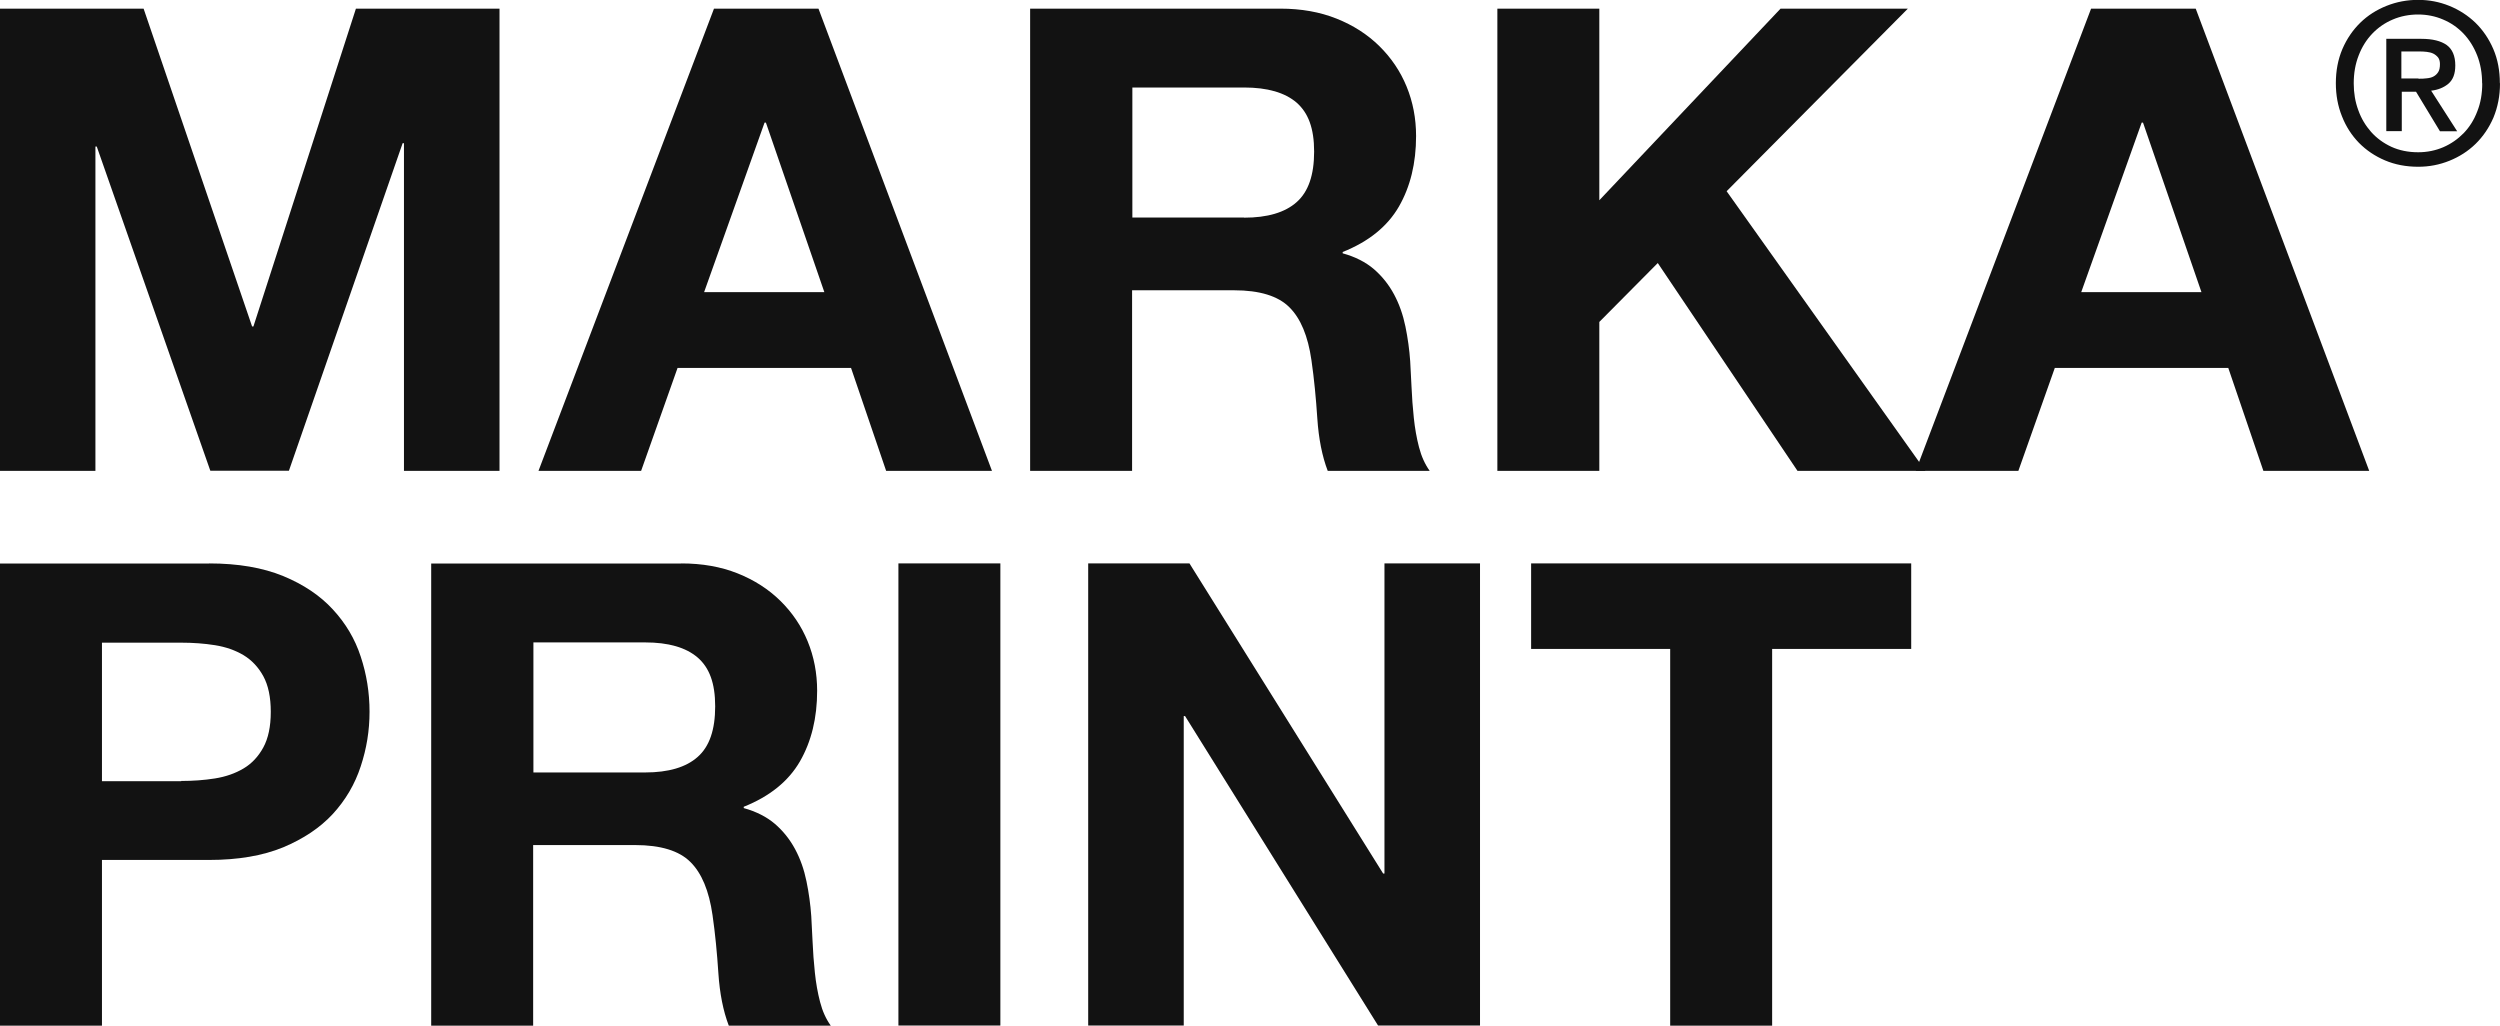
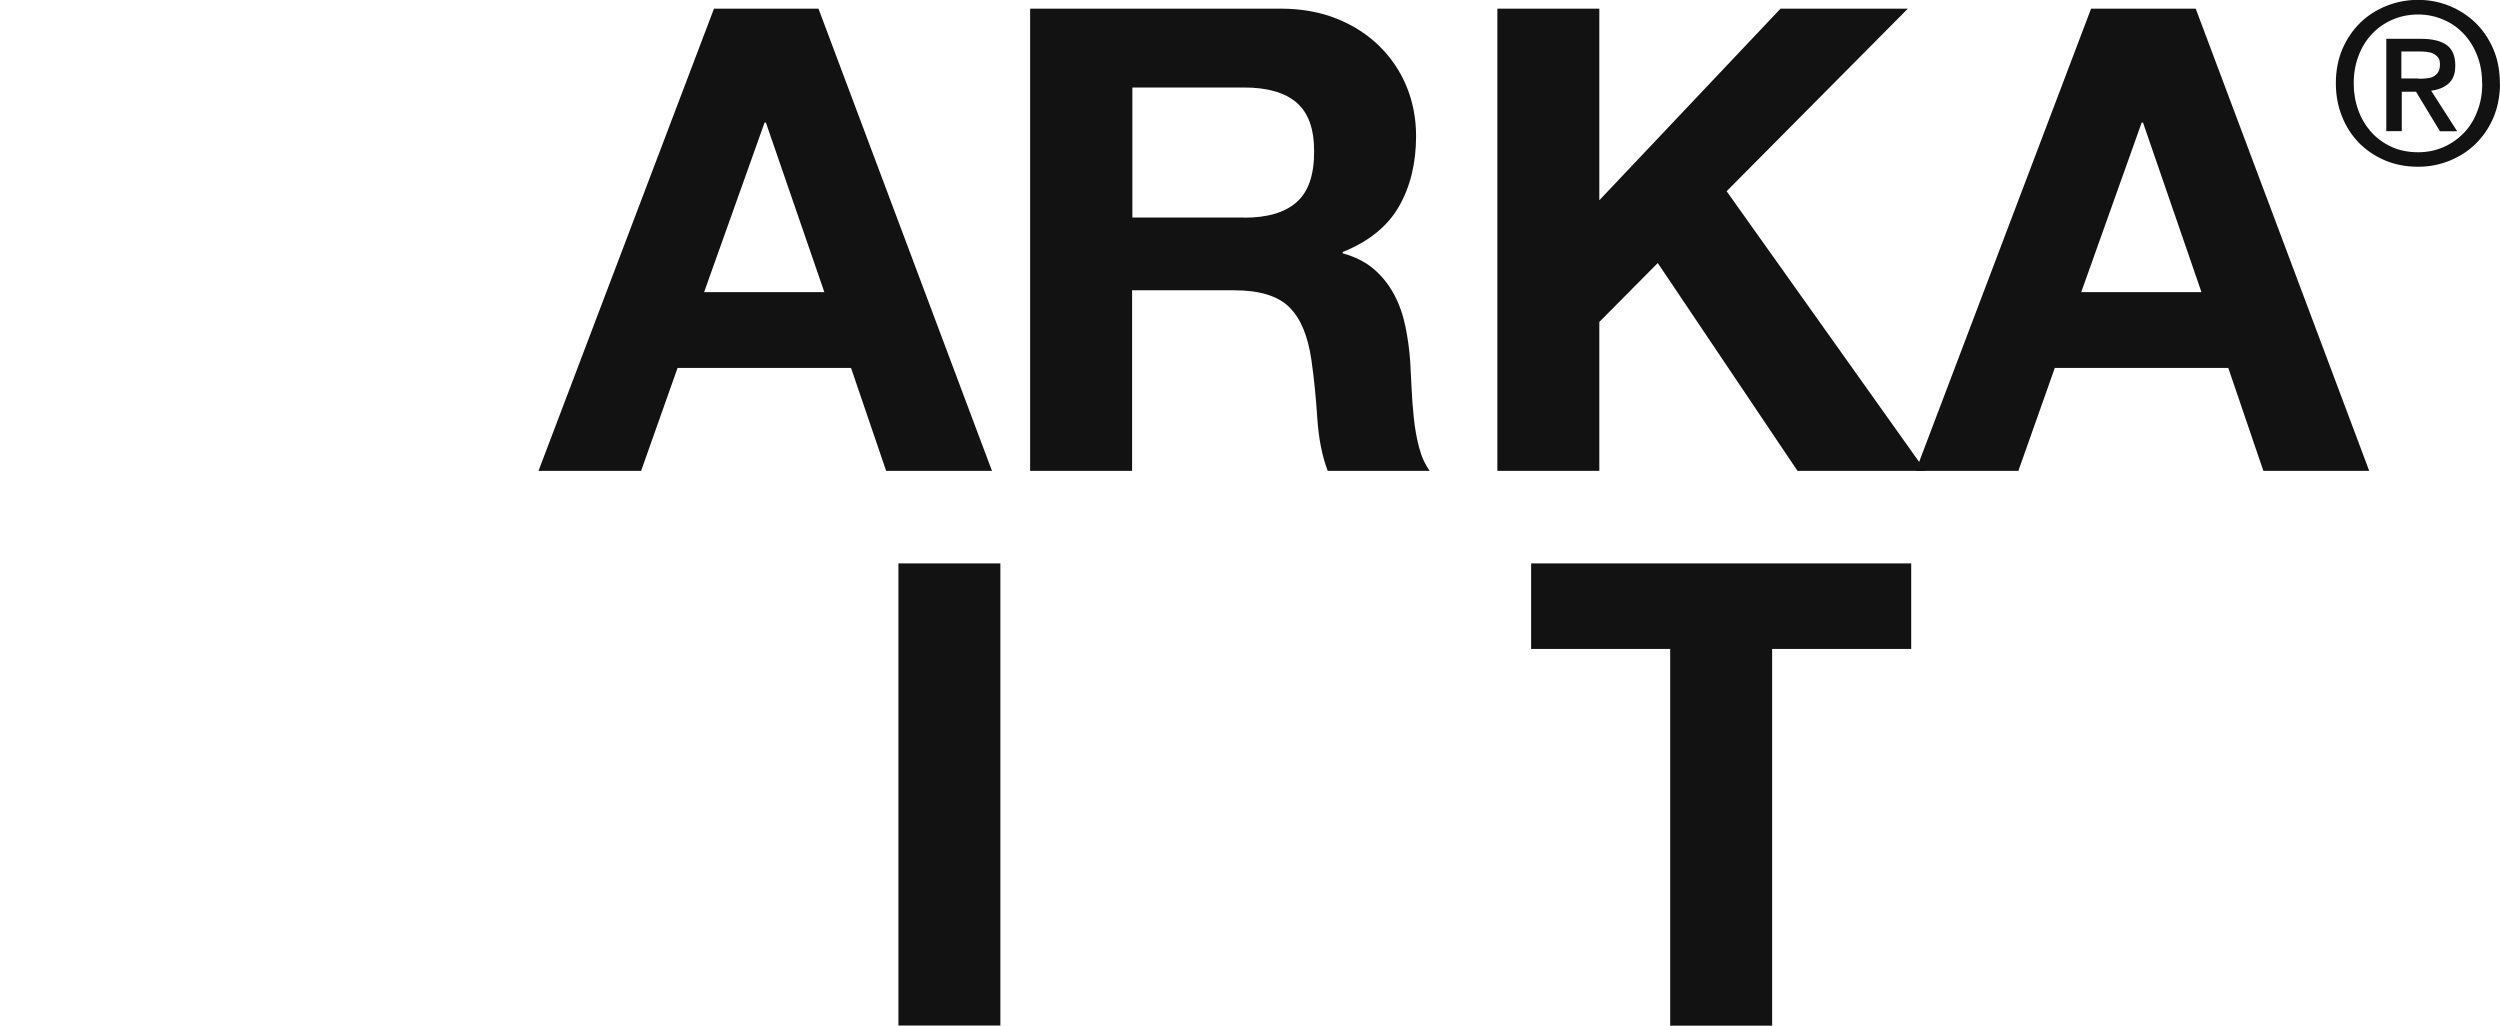
<svg xmlns="http://www.w3.org/2000/svg" width="195" height="80" viewBox="0 0 195 80" fill="none">
  <g clip-path="url(#clip0_317_104)">
-     <path d="M11.201 0.674L19.663 25.463H19.767L27.762 0.674H38.962V36.728H31.509V11.171H31.405L22.536 36.717H16.405L7.547 11.43H7.443V36.728H0V0.674H11.201Z" fill="#121212" />
    <path d="M63.841 0.674L77.374 36.728H69.119L66.381 28.7H52.849L50.007 36.728H42.002L55.691 0.674H63.852H63.841ZM64.299 22.788L59.74 9.563H59.636L54.92 22.788H64.289H64.299Z" fill="#121212" />
    <path d="M99.868 0.674C101.492 0.674 102.949 0.933 104.25 1.452C105.552 1.971 106.665 2.686 107.592 3.599C108.518 4.512 109.226 5.559 109.715 6.752C110.205 7.945 110.454 9.231 110.454 10.611C110.454 12.727 110.007 14.562 109.112 16.118C108.216 17.664 106.759 18.846 104.729 19.655V19.759C105.708 20.029 106.52 20.443 107.165 20.993C107.81 21.553 108.331 22.207 108.737 22.964C109.143 23.721 109.434 24.551 109.622 25.463C109.809 26.376 109.934 27.279 109.996 28.191C110.028 28.762 110.059 29.436 110.101 30.214C110.132 30.992 110.194 31.78 110.277 32.589C110.361 33.398 110.496 34.166 110.683 34.881C110.871 35.607 111.152 36.219 111.516 36.728H103.563C103.126 35.587 102.856 34.218 102.751 32.641C102.647 31.064 102.502 29.54 102.293 28.098C102.023 26.21 101.45 24.831 100.565 23.96C99.691 23.088 98.255 22.642 96.256 22.642H88.303V36.728H80.35V0.674H99.858H99.868ZM97.037 16.979C98.858 16.979 100.232 16.575 101.138 15.766C102.054 14.957 102.502 13.65 102.502 11.824C102.502 9.999 102.044 8.806 101.138 8.007C100.222 7.219 98.858 6.825 97.037 6.825H88.324V16.969H97.037V16.979Z" fill="#121212" />
    <path d="M124.747 0.674V15.62L138.883 0.674H148.813L134.677 14.915L150.187 36.728H140.205L129.306 20.516L124.747 25.111V36.728H116.794V0.674H124.747Z" fill="#121212" />
    <path d="M171.266 0.674L184.799 36.728H176.544L173.806 28.7H160.274L157.432 36.728H149.427L163.105 0.674H171.266ZM171.714 22.788L167.155 9.563H167.051L162.335 22.788H171.714Z" fill="#121212" />
-     <path d="M16.312 43.947C18.57 43.947 20.496 44.279 22.089 44.932C23.671 45.585 24.972 46.457 25.961 47.535C26.96 48.614 27.689 49.838 28.137 51.217C28.595 52.597 28.824 54.028 28.824 55.511C28.824 56.995 28.595 58.385 28.137 59.774C27.679 61.175 26.95 62.409 25.961 63.488C24.962 64.566 23.671 65.427 22.089 66.091C20.496 66.745 18.57 67.076 16.312 67.076H7.953V80H0V43.957H16.312V43.947ZM14.136 60.915C15.052 60.915 15.926 60.853 16.77 60.718C17.613 60.583 18.352 60.324 18.997 59.94C19.643 59.557 20.153 59.007 20.538 58.302C20.923 57.596 21.121 56.673 21.121 55.522C21.121 54.371 20.923 53.447 20.538 52.742C20.153 52.037 19.632 51.487 18.997 51.103C18.352 50.72 17.613 50.46 16.77 50.325C15.926 50.191 15.042 50.128 14.136 50.128H7.953V60.936H14.136V60.915Z" fill="#121212" />
-     <path d="M53.151 43.947C54.774 43.947 56.232 44.206 57.533 44.724C58.834 45.243 59.948 45.959 60.874 46.871C61.801 47.784 62.509 48.832 62.998 50.025C63.487 51.217 63.737 52.504 63.737 53.883C63.737 55.999 63.289 57.835 62.394 59.391C61.499 60.936 60.042 62.118 58.012 62.928V63.031C58.99 63.301 59.802 63.716 60.447 64.266C61.093 64.826 61.613 65.479 62.019 66.236C62.425 66.993 62.717 67.823 62.904 68.736C63.092 69.649 63.216 70.551 63.279 71.464C63.31 72.034 63.341 72.708 63.383 73.486C63.414 74.264 63.477 75.052 63.56 75.862C63.643 76.671 63.779 77.438 63.966 78.154C64.153 78.88 64.434 79.492 64.799 80H56.846C56.409 78.859 56.138 77.49 56.034 75.913C55.93 74.326 55.784 72.812 55.576 71.37C55.305 69.483 54.733 68.103 53.848 67.232C52.974 66.361 51.537 65.915 49.538 65.915H41.586V80H33.633V43.957H53.14L53.151 43.947ZM50.319 60.252C52.141 60.252 53.515 59.847 54.42 59.038C55.337 58.229 55.784 56.922 55.784 55.097C55.784 53.271 55.326 52.078 54.42 51.29C53.504 50.502 52.141 50.108 50.319 50.108H41.606V60.252H50.319Z" fill="#121212" />
    <path d="M78.029 43.947V79.99H70.076V43.947H78.029Z" fill="#121212" />
-     <path d="M92.779 43.947L107.884 68.134H107.988V43.947H115.441V79.99H107.488L92.436 55.854H92.332V79.99H84.879V43.947H92.779Z" fill="#121212" />
    <path d="M119.427 50.616V43.947H149.074V50.616H138.227V80H130.274V50.616H119.427Z" fill="#121212" />
    <path d="M195 6.503C195 7.478 194.823 8.36 194.49 9.169C194.146 9.968 193.678 10.652 193.095 11.223C192.512 11.793 191.825 12.229 191.055 12.54C190.284 12.851 189.472 13.007 188.619 13.007C187.672 13.007 186.808 12.841 186.027 12.509C185.246 12.177 184.57 11.72 183.997 11.14C183.435 10.559 182.987 9.874 182.675 9.076C182.352 8.277 182.196 7.416 182.196 6.493C182.196 5.518 182.363 4.636 182.706 3.827C183.05 3.029 183.518 2.344 184.101 1.774C184.684 1.203 185.371 0.768 186.152 0.456C186.933 0.145 187.755 -0.01 188.609 -0.01C189.462 -0.01 190.274 0.145 191.044 0.456C191.815 0.768 192.502 1.214 193.085 1.774C193.667 2.344 194.136 3.029 194.479 3.827C194.823 4.626 194.989 5.518 194.989 6.493L195 6.503ZM193.605 6.503C193.605 5.715 193.48 4.989 193.22 4.325C192.96 3.661 192.606 3.101 192.158 2.624C191.7 2.147 191.18 1.784 190.565 1.525C189.962 1.265 189.306 1.131 188.609 1.131C187.911 1.131 187.234 1.265 186.631 1.525C186.017 1.784 185.486 2.157 185.038 2.624C184.58 3.101 184.226 3.672 183.976 4.325C183.716 4.989 183.591 5.715 183.591 6.503C183.591 7.25 183.706 7.945 183.945 8.588C184.174 9.242 184.518 9.802 184.944 10.289C185.382 10.777 185.902 11.16 186.527 11.451C187.141 11.731 187.838 11.876 188.619 11.876C189.316 11.876 189.972 11.741 190.576 11.482C191.18 11.223 191.711 10.849 192.169 10.383C192.627 9.905 192.98 9.345 193.23 8.681C193.491 8.028 193.615 7.302 193.615 6.503H193.605ZM187.318 10.227H186.131V3.029H188.869C189.743 3.029 190.399 3.195 190.847 3.516C191.284 3.838 191.513 4.367 191.513 5.103C191.513 5.757 191.336 6.223 190.971 6.534C190.607 6.835 190.16 7.012 189.629 7.074L191.658 10.237H190.316L188.452 7.157H187.339V10.237L187.318 10.227ZM188.65 6.14C188.869 6.14 189.087 6.14 189.285 6.109C189.493 6.088 189.67 6.047 189.816 5.964C189.972 5.881 190.087 5.767 190.18 5.622C190.274 5.476 190.316 5.269 190.316 4.999C190.316 4.782 190.264 4.605 190.17 4.481C190.066 4.356 189.941 4.253 189.795 4.18C189.639 4.107 189.472 4.066 189.285 4.045C189.098 4.024 188.921 4.014 188.744 4.014H187.307V6.12H188.629L188.65 6.14Z" fill="#121212" />
  </g>
  <defs>
    <clipPath id="clip0_317_104">
      <rect width="195" height="80" fill="white" />
    </clipPath>
  </defs>
</svg>